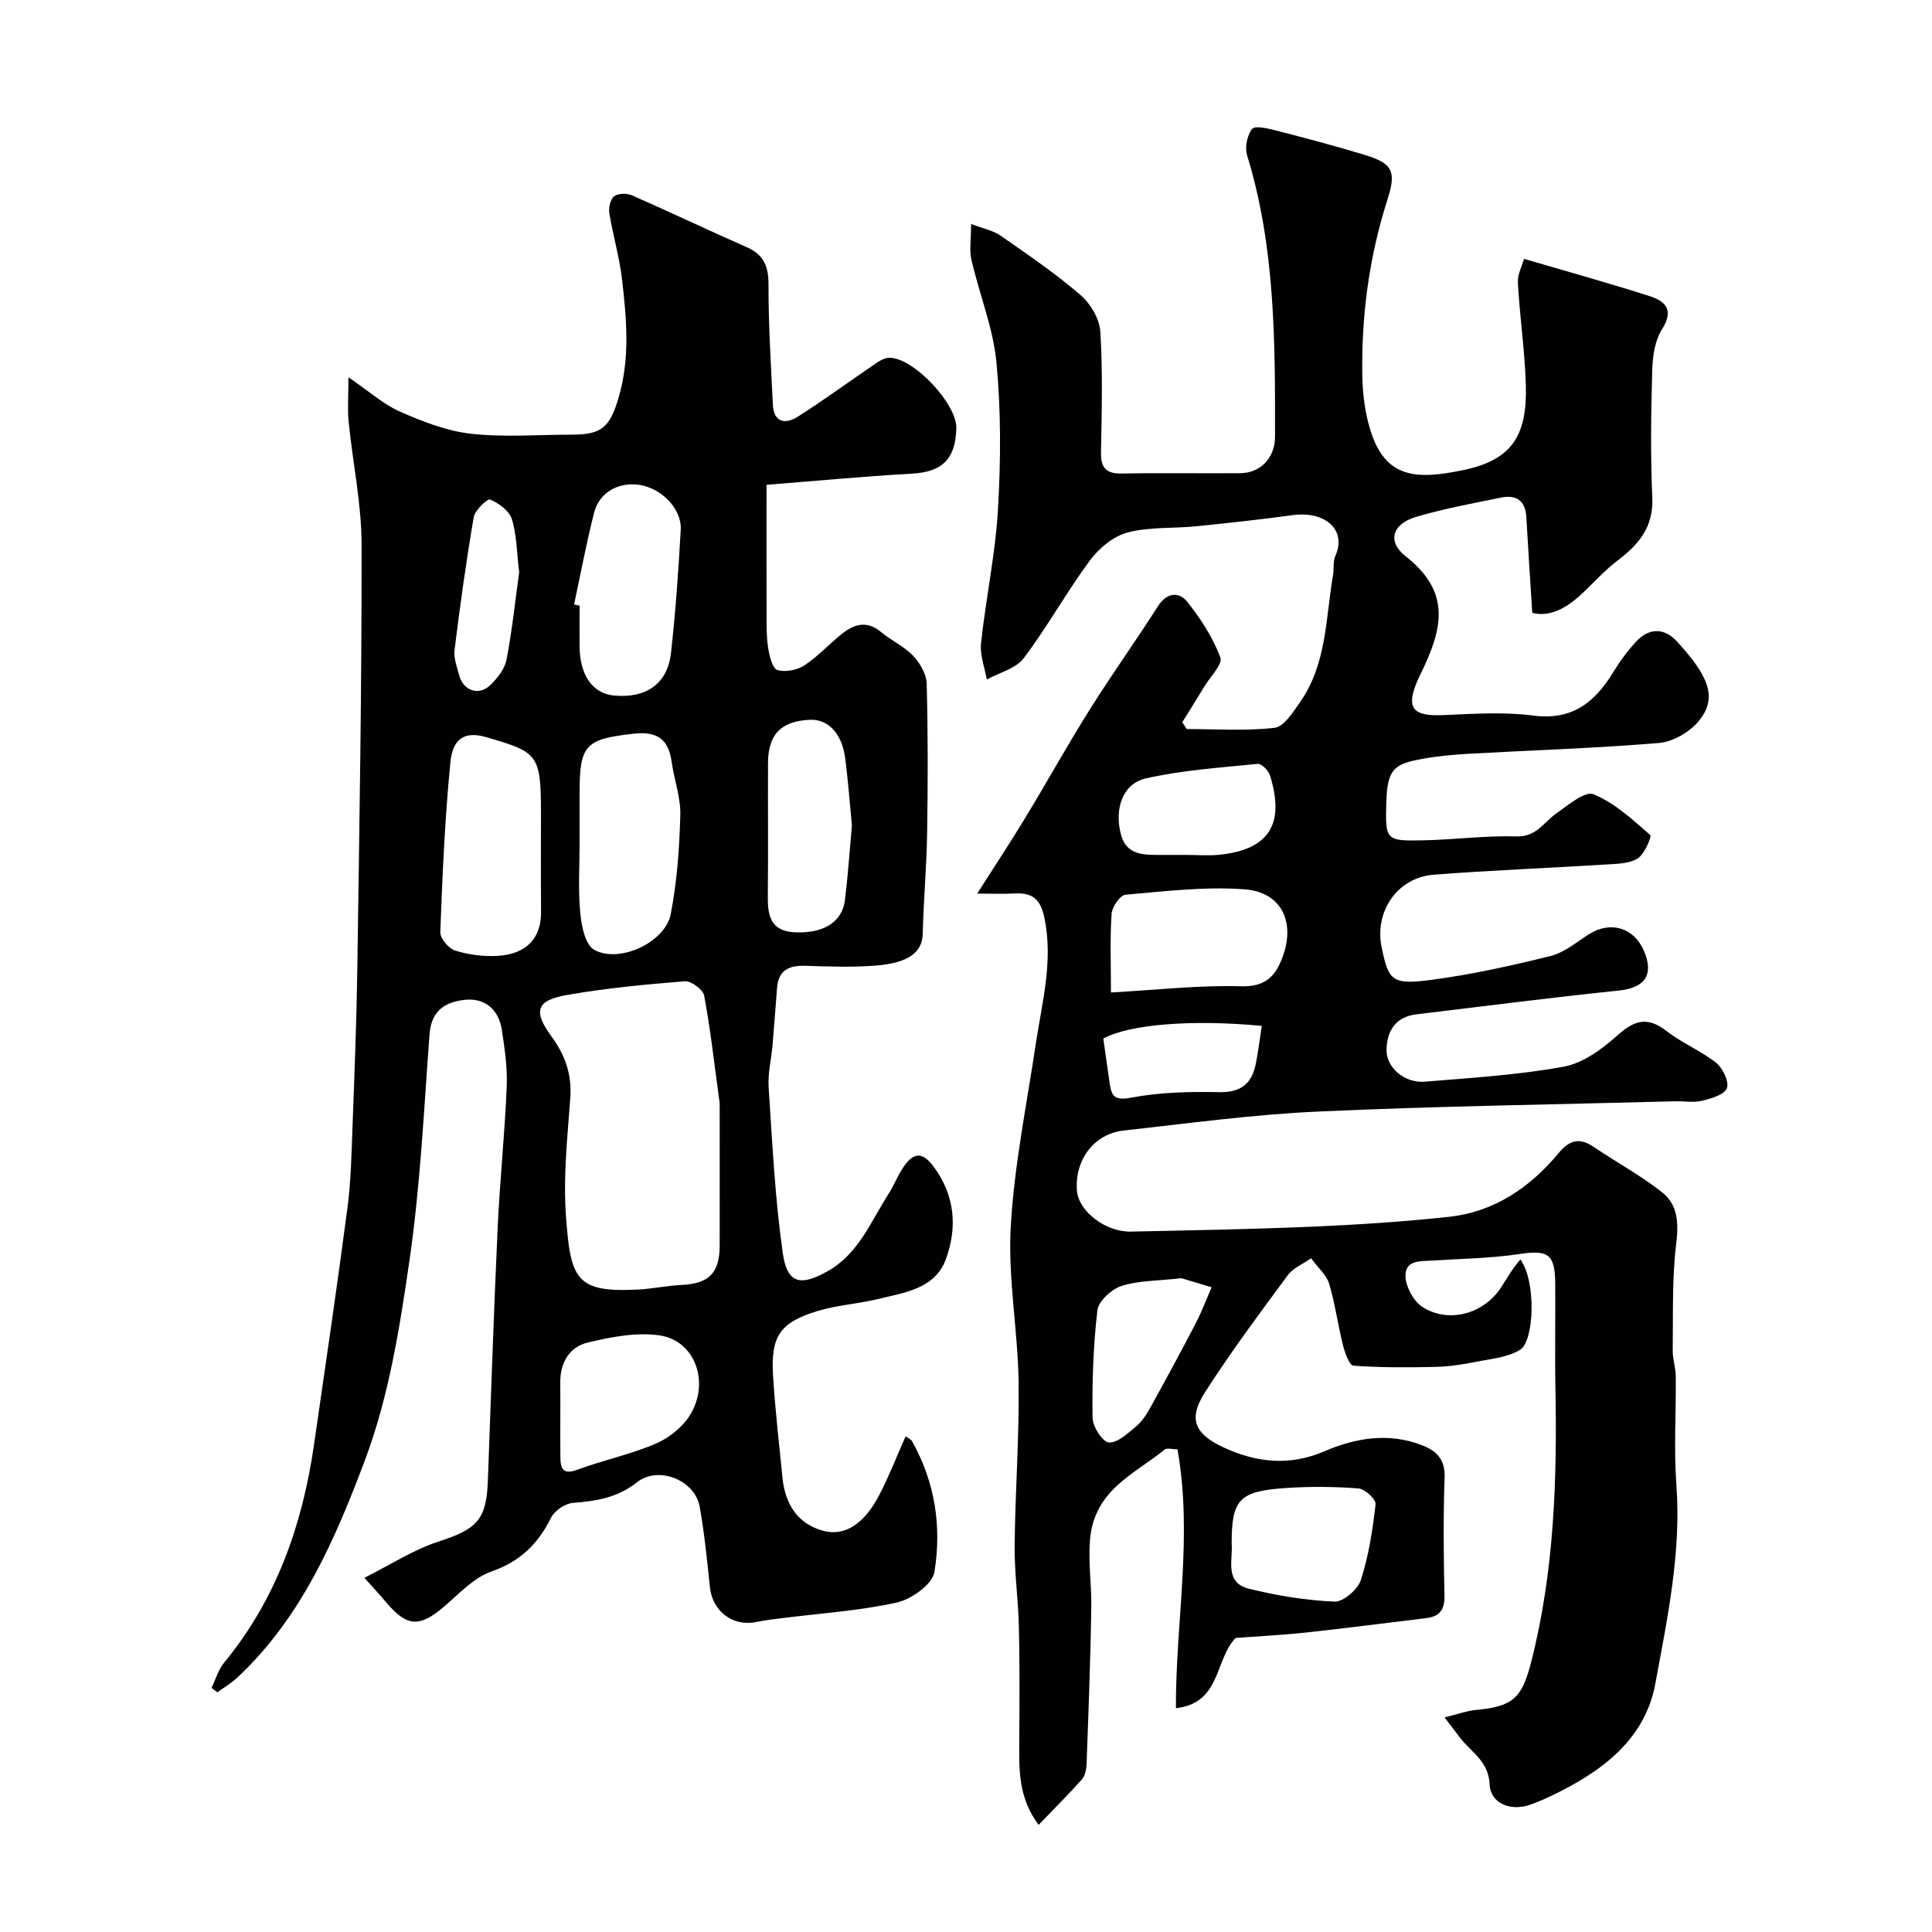
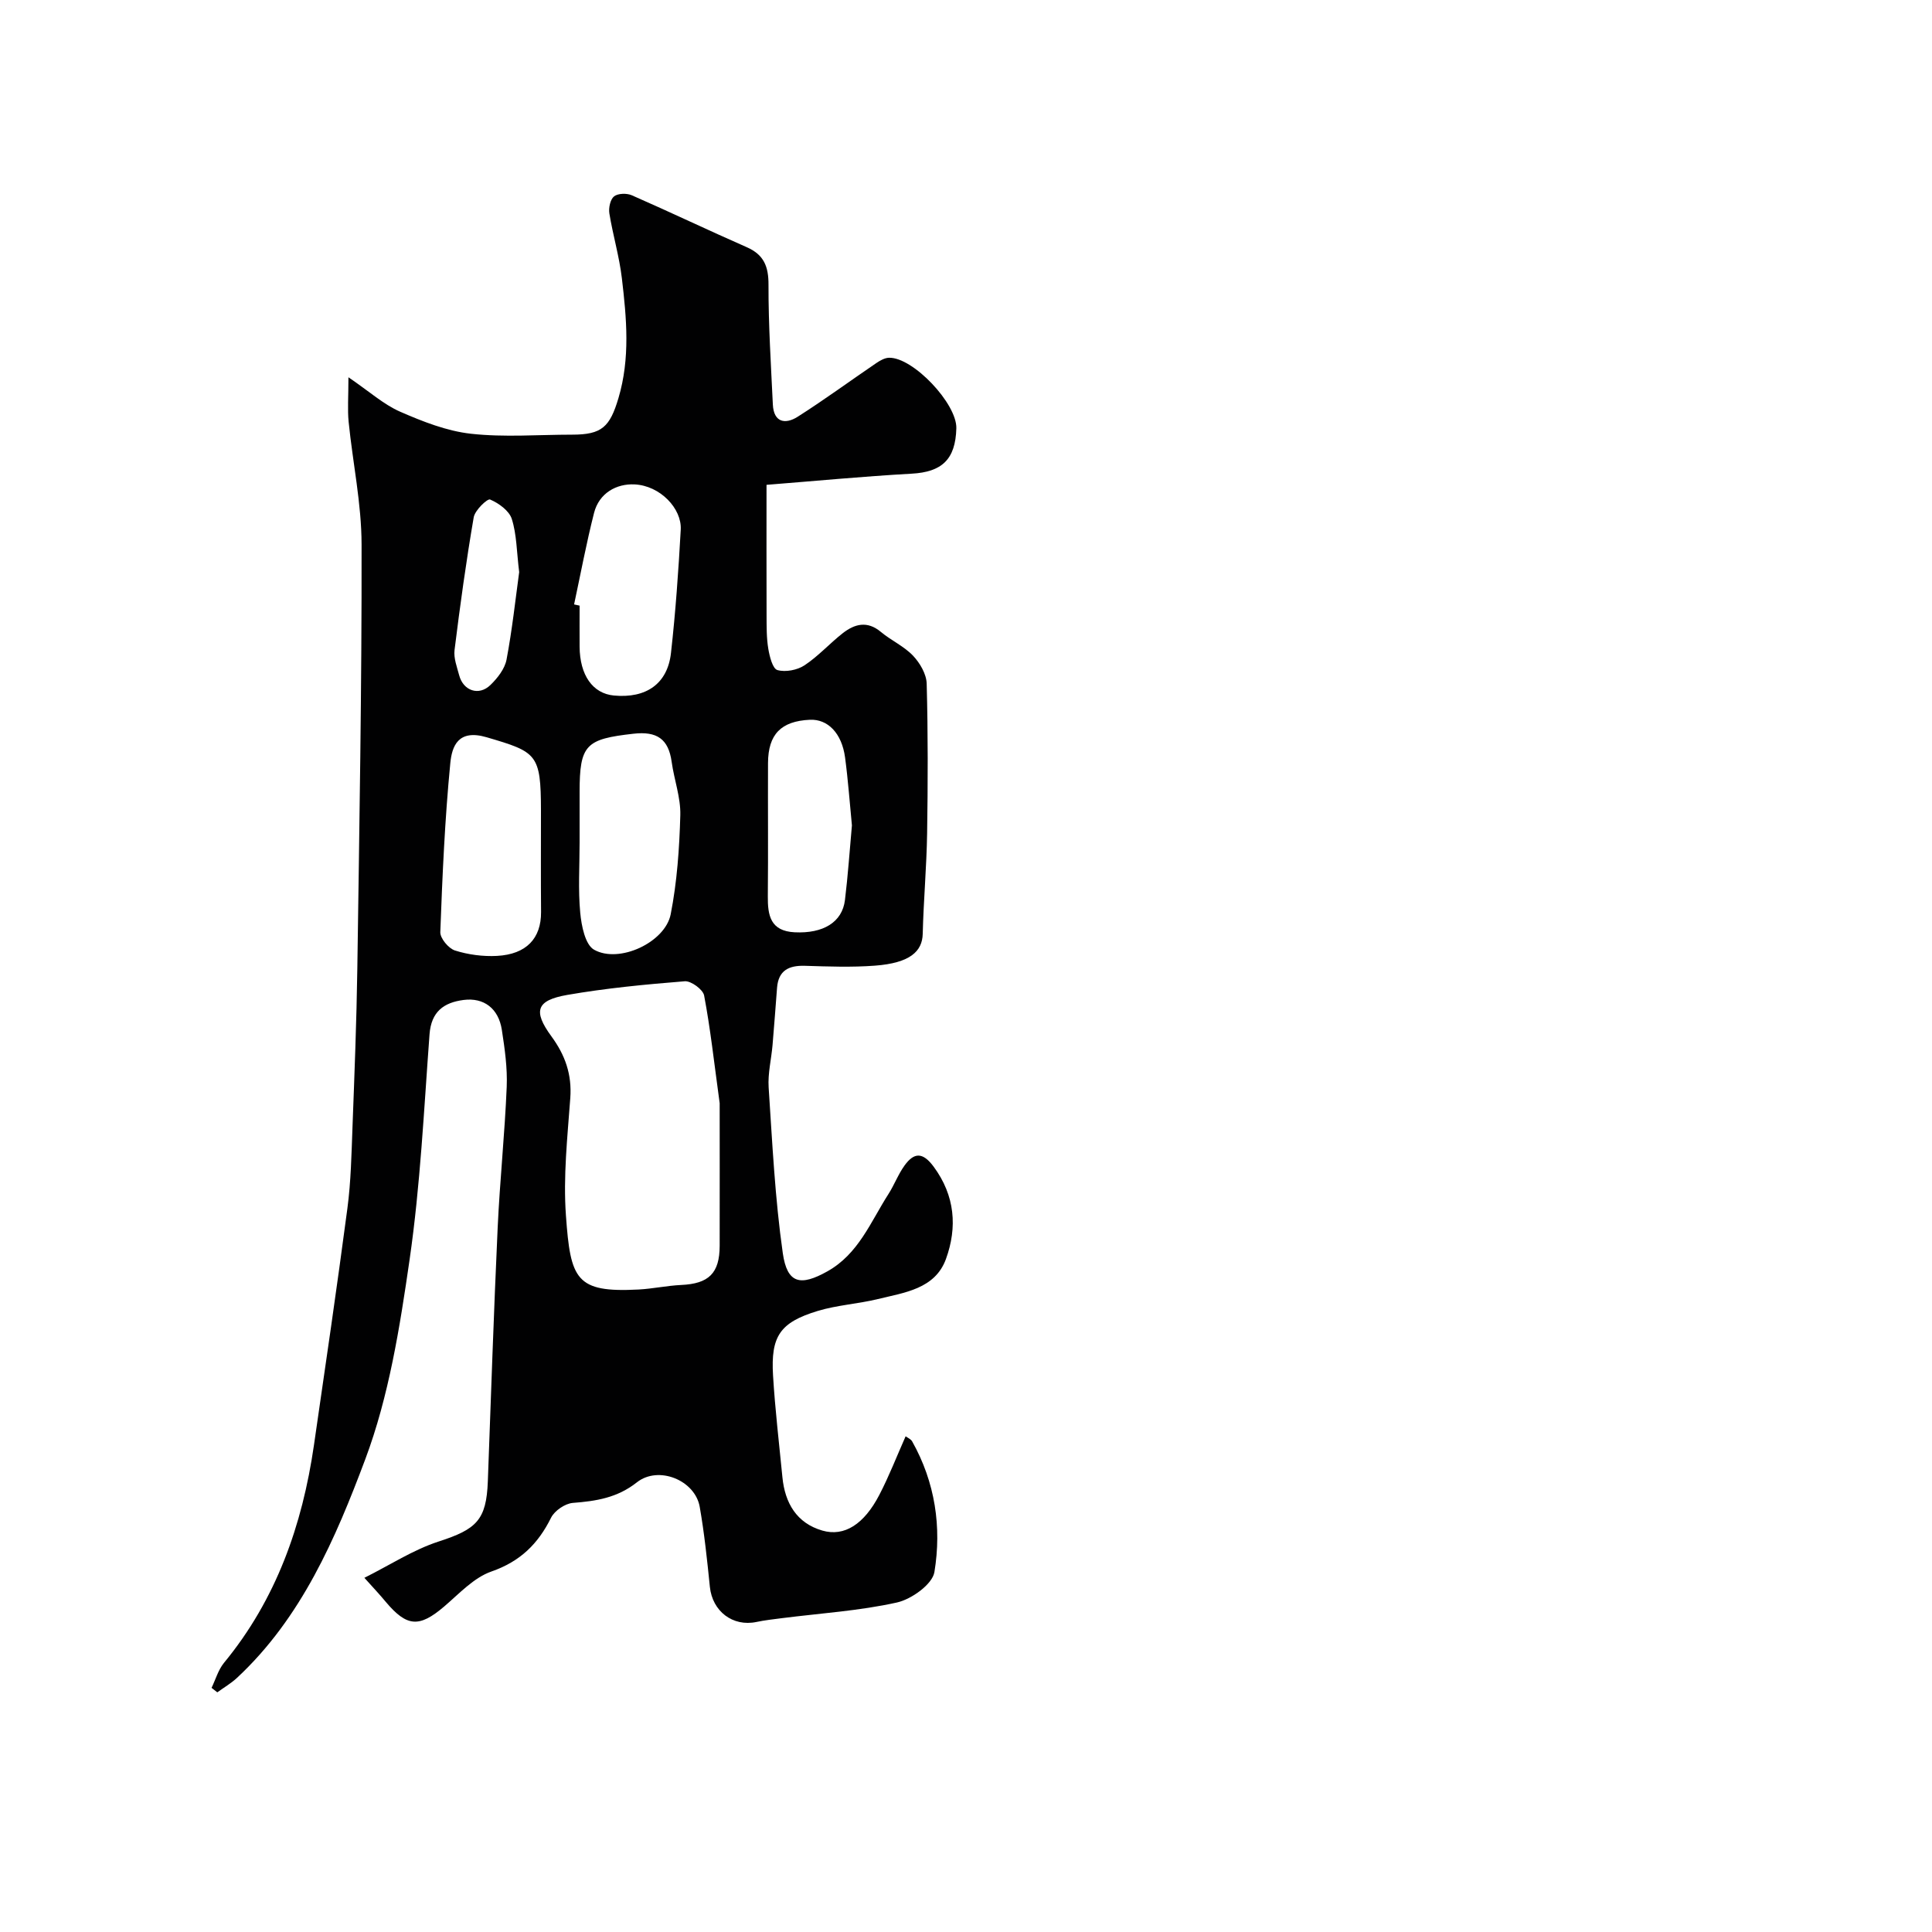
<svg xmlns="http://www.w3.org/2000/svg" enable-background="new 0 0 400 400" viewBox="0 0 400 400">
  <g fill="#010102">
-     <path d="m299.08 355.57c2.92-.72 4.63-1.37 6.39-1.53 7.77-.71 9.62-2.41 11.56-10 4.77-18.72 5.37-37.77 5-56.94-.14-7.16.03-14.33-.04-21.5-.06-6.05-1.55-6.85-7.53-5.95-5.85.88-11.83.94-17.75 1.33-2.59.17-5.98-.22-5.7 3.51.16 2.17 1.73 4.98 3.54 6.13 5.41 3.43 12.61 1.41 16.18-4 1.33-2.01 2.48-4.13 4.06-5.86 3.33 4.66 2.83 16.87-.04 18.68-2.58 1.62-6.07 1.89-9.21 2.52-2.72.54-5.51.97-8.27 1.04-5.69.13-11.4.16-17.06-.25-.83-.06-1.76-2.65-2.15-4.19-1.06-4.23-1.64-8.6-2.87-12.77-.52-1.76-2.2-3.18-3.74-5.28-1.8 1.26-3.75 2.04-4.81 3.48-5.9 8.01-11.88 16-17.23 24.38-3.4 5.33-2.1 8.46 3.7 11.2 6.83 3.23 13.79 4.04 21.05.92 6.53-2.81 13.35-3.95 20.29-1.26 2.98 1.16 4.77 2.93 4.64 6.66-.29 8.15-.2 16.33-.03 24.49.06 2.87-.98 4.29-3.73 4.63-8.29 1-16.57 2.08-24.87 2.98-4.91.53-9.84.77-14.64 1.13-4.37 4.55-3.01 13.5-12.36 14.54-.07-17.83 3.53-35.63.32-53.59-1.08 0-2.17-.34-2.65.05-6.37 5.17-14.61 8.36-15.46 18.73-.38 4.7.33 9.13.27 13.67-.15 10.94-.58 21.87-.98 32.8-.04 1.07-.33 2.38-1 3.13-2.74 3.08-5.67 5.98-8.93 9.37-4.26-5.72-4.04-11.56-4-17.4.05-7.86.1-15.73-.08-23.59-.13-5.62-.94-11.24-.88-16.85.11-11.27.98-22.54.82-33.8-.15-10.73-2.22-21.5-1.63-32.15.71-12.67 3.3-25.25 5.18-37.85 1.3-8.7 3.68-17.23 1.77-26.26-.88-4.16-2.82-5.14-6.45-4.93-2.13.12-4.26.02-7.45.02 3.65-5.73 6.93-10.68 10-15.75 4.48-7.39 8.67-14.97 13.27-22.29 4.57-7.28 9.58-14.29 14.22-21.54 1.82-2.84 4.35-2.88 5.95-.9 2.81 3.48 5.33 7.42 6.91 11.56.54 1.4-2.11 4.04-3.34 6.09-1.49 2.47-3.02 4.9-4.54 7.35.31.47.62.94.92 1.41 6.07 0 12.2.45 18.19-.26 1.97-.23 3.85-3.28 5.31-5.37 5.5-7.88 5.26-17.32 6.79-26.27.22-1.3-.04-2.76.47-3.91 2.46-5.5-2.19-9.37-8.78-8.48-6.65.9-13.33 1.64-20.01 2.31-4.75.48-9.69.09-14.23 1.29-2.94.78-5.92 3.26-7.79 5.79-4.84 6.54-8.79 13.73-13.69 20.22-1.64 2.17-5.06 2.99-7.66 4.43-.43-2.51-1.45-5.08-1.19-7.52 1-9.26 2.97-18.45 3.51-27.72.59-10.12.64-20.37-.32-30.44-.68-7.16-3.54-14.1-5.17-21.2-.47-2.03-.07-4.27-.07-7.44 2.47.95 4.55 1.34 6.13 2.44 5.64 3.92 11.33 7.81 16.52 12.27 2.07 1.78 3.94 4.94 4.1 7.58.52 8.3.29 16.65.14 24.98-.06 3.22 1.05 4.46 4.33 4.4 8.16-.16 16.33 0 24.49-.07 4.23-.04 7.2-3.17 7.21-7.57.02-19.6.07-39.2-5.78-58.24-.5-1.63-.01-4.15 1.03-5.46.59-.75 3.28-.11 4.92.31 6.13 1.57 12.26 3.2 18.31 5.03 5.91 1.79 6.67 3.43 4.8 9.27-3.83 11.97-5.45 24.27-5.2 36.79.08 3.71.59 7.55 1.7 11.08 3.15 10.04 9.72 10.11 19.17 8.15 10.02-2.08 13.26-7.03 12.98-17.5-.19-7.1-1.26-14.18-1.65-21.28-.1-1.77.9-3.59 1.28-4.96 9.09 2.67 17.6 5.03 26 7.72 3.26 1.04 5.11 2.86 2.58 6.83-1.47 2.31-1.96 5.55-2.04 8.4-.25 8.82-.38 17.67.01 26.49.27 6.1-2.81 9.71-7.21 13.04-2.68 2.03-4.95 4.61-7.43 6.92-3.13 2.91-6.58 4.84-10.21 3.89-.43-6.89-.87-13.36-1.23-19.82-.19-3.44-2.11-4.68-5.24-4.04-5.87 1.2-11.8 2.29-17.54 3.98-4.92 1.45-6.16 5.06-2.17 8.2 9.6 7.55 7.54 15.2 2.98 24.51-3.6 7.34-1.21 8.61 4.93 8.34 6.15-.27 12.41-.69 18.47.1 8.05 1.05 12.74-2.72 16.54-8.95 1.35-2.22 2.92-4.35 4.67-6.27 2.7-2.97 5.89-3.03 8.56-.11 6.54 7.15 8.52 11.65 4.46 16.51-1.88 2.25-5.27 4.24-8.13 4.49-13 1.09-26.05 1.49-39.08 2.22-3.27.18-6.57.46-9.79 1.04-5.94 1.06-7.45 2-7.65 9.04-.22 7.89-.11 8.02 7.7 7.86 6.43-.14 12.86-1 19.27-.81 4.12.12 5.6-2.91 8.2-4.74 2.44-1.72 5.97-4.71 7.73-3.99 4.36 1.79 8.1 5.26 11.74 8.44.36.31-1.19 4-2.61 4.86-1.8 1.1-4.38 1.11-6.64 1.25-11.86.74-23.75 1.19-35.59 2.11-7.53.59-12.31 7.63-10.76 15.07 1.43 6.87 2.14 7.76 10.14 6.72 8.37-1.09 16.66-2.94 24.86-4.97 2.86-.71 5.37-2.9 7.97-4.53 4.45-2.78 9.26-1.34 11.33 3.48 2.15 5 .14 7.67-5.24 8.22-13.98 1.44-27.93 3.24-41.89 4.92-4.34.52-6.11 3.49-6.16 7.39-.05 3.67 3.78 6.89 7.89 6.55 9.63-.79 19.33-1.38 28.81-3.11 4-.73 7.95-3.65 11.11-6.49 3.52-3.16 6.24-3.93 10.15-.89 3.2 2.49 7.1 4.07 10.27 6.58 1.39 1.11 2.74 3.93 2.23 5.27-.51 1.35-3.26 2.13-5.17 2.6-1.73.42-3.65.05-5.48.1-24.7.66-49.41 1-74.09 2.13-13.43.61-26.8 2.45-40.18 3.93-6.18.69-10.2 6.21-9.63 12.57.38 4.15 5.96 8.46 11.1 8.35 12.6-.27 25.21-.49 37.8-1.03 9.38-.41 18.76-1.02 28.09-2.03 9.44-1.02 16.84-6.1 22.8-13.28 2.18-2.62 4.27-3.17 7.16-1.21 4.71 3.2 9.79 5.92 14.23 9.45 3.19 2.53 3.41 6.25 2.89 10.53-.9 7.31-.63 14.78-.73 22.18-.02 1.78.61 3.57.63 5.36.08 7.5-.42 15.03.13 22.49 1.03 14-1.87 27.57-4.35 41.09-2.18 11.89-11.49 18.51-21.89 23.43-1.32.62-2.67 1.19-4.04 1.68-3.97 1.41-8.22-.24-8.39-4.19-.2-4.75-3.67-6.59-6-9.52-.95-1.23-1.87-2.47-3.33-4.37zm-69.07-150.09c9.53-.52 18.26-1.54 26.95-1.28 5.32.16 7.3-2.39 8.72-6.45 2.45-7.03-.49-13.05-7.94-13.62-8.18-.62-16.5.4-24.72 1.11-1.11.1-2.77 2.5-2.87 3.93-.36 5.09-.14 10.21-.14 16.31zm24.99 114.11c.3 3.33-1.57 8.06 3.59 9.34 5.79 1.43 11.77 2.41 17.71 2.67 1.82.08 4.83-2.53 5.46-4.5 1.63-5.04 2.44-10.39 3.04-15.68.11-.99-2.2-3.15-3.51-3.25-4.97-.39-10-.43-14.97-.1-9.78.65-11.32 2.34-11.32 11.52zm-10.4-54.95c-4.95.56-8.87.47-12.39 1.6-2.06.66-4.77 3.11-5 5.02-.87 7.37-1.11 14.85-1.01 22.28.02 1.83 2.07 5 3.37 5.1 1.8.14 3.92-1.88 5.63-3.3 1.22-1.01 2.16-2.47 2.95-3.88 3.22-5.83 6.4-11.69 9.47-17.6 1.23-2.37 2.16-4.9 3.23-7.35-2.41-.73-4.83-1.44-6.25-1.87zm.82-87.64c2.33 0 4.67.2 6.98-.03 10.98-1.09 13.49-7 10.52-16.47-.31-.99-1.74-2.42-2.53-2.35-7.76.78-15.62 1.3-23.2 3.02-4.75 1.08-6.55 6.32-5.09 11.7 1.17 4.28 4.86 4.13 8.33 4.13zm-16.99 38.01c.46 3.26.88 6.29 1.32 9.31.38 2.65 1.05 3.58 4.43 2.94 5.93-1.12 12.12-1.27 18.18-1.14 4.51.1 6.8-1.71 7.63-5.83.52-2.6.84-5.25 1.25-7.89-14.38-1.37-27.32-.35-32.81 2.61z" />
-     <path d="m75.44 326.67c5.3-2.65 10.1-5.8 15.36-7.51 7.85-2.54 9.9-4.43 10.2-12.46.65-17.53 1.23-35.06 2.04-52.59.45-9.71 1.47-19.4 1.87-29.11.16-3.91-.41-7.89-1.01-11.78-.68-4.43-3.73-6.73-7.91-6.19-4.11.53-6.71 2.42-7.06 7.11-1.16 15.58-1.9 31.24-4.13 46.67-2.02 13.96-4.27 28.23-9.18 41.33-6.14 16.38-13.21 32.83-26.56 45.25-1.23 1.14-2.71 2-4.07 2.99-.4-.31-.79-.62-1.19-.93.84-1.73 1.38-3.71 2.56-5.16 10.83-13.14 16.23-28.5 18.64-45.09 2.37-16.35 4.77-32.69 6.93-49.06.73-5.55.84-11.19 1.05-16.8.41-10.93.84-21.86 1-32.8.42-29.26.93-58.53.88-87.8-.01-8.47-1.83-16.93-2.68-25.41-.25-2.53-.04-5.11-.04-9.22 4.39 2.99 7.3 5.64 10.71 7.13 4.67 2.04 9.64 4 14.64 4.56 6.91.77 13.98.19 20.98.19 6.13 0 7.79-1.58 9.57-7.55 2.46-8.26 1.69-16.56.71-24.84-.53-4.51-1.86-8.93-2.59-13.42-.18-1.14.19-2.89.97-3.52.81-.64 2.63-.69 3.68-.23 7.97 3.49 15.83 7.25 23.8 10.75 3.56 1.56 4.52 4.01 4.5 7.81-.02 8.25.51 16.51.9 24.76.18 3.74 2.59 4.15 5.13 2.54 5.56-3.53 10.87-7.44 16.32-11.14.77-.52 1.72-1.06 2.6-1.08 4.96-.13 14.07 9.5 13.94 14.6-.17 6.48-3.01 9.06-9.26 9.4-10.03.56-20.03 1.52-30.04 2.31 0 8.94-.02 17.98.01 27.03.01 2.32-.02 4.66.36 6.93.27 1.6.9 4.12 1.89 4.39 1.68.47 4.1.01 5.6-.98 2.86-1.89 5.21-4.53 7.93-6.66 2.46-1.92 5.07-2.61 7.87-.27 2.12 1.77 4.79 2.96 6.67 4.93 1.43 1.51 2.78 3.81 2.83 5.8.28 10.32.25 20.66.09 30.99-.11 6.94-.74 13.87-.91 20.81-.09 3.6-2.59 6.03-9.9 6.58-4.81.36-9.66.18-14.49.03-3.33-.1-5.49.95-5.77 4.55-.31 3.94-.59 7.89-.93 11.83-.25 2.94-1 5.89-.81 8.8.76 11.46 1.31 22.97 2.93 34.32.91 6.35 3.68 6.87 9.23 3.76 6.45-3.61 8.95-10.24 12.62-15.97 1.23-1.91 2.03-4.12 3.36-5.95 1.97-2.73 3.76-2.8 6.01.23 4.45 6.01 4.94 12.57 2.56 19.13-2.26 6.21-8.6 6.95-14.11 8.3-4.11 1-8.42 1.24-12.45 2.46-7.8 2.37-9.73 5.22-9.24 13.35.42 7.04 1.26 14.05 1.94 21.07.52 5.35 2.95 9.51 8.27 11.05 4.57 1.32 8.64-1.33 11.78-7.36 2.02-3.88 3.61-7.99 5.46-12.16.41.31 1.08.57 1.35 1.05 4.76 8.46 6.14 17.74 4.61 27.06-.42 2.53-4.75 5.63-7.76 6.3-7.78 1.73-15.84 2.23-23.78 3.24-1.77.23-3.56.42-5.3.79-4.92 1.03-9.13-2.21-9.65-7.27-.56-5.53-1.14-11.08-2.1-16.56-.97-5.53-8.55-8.61-13.02-5.07-4.05 3.2-8.43 3.88-13.25 4.25-1.61.13-3.78 1.61-4.51 3.07-2.69 5.42-6.38 9.05-12.34 11.13-3.67 1.28-6.69 4.61-9.8 7.26-5.14 4.38-7.7 4.24-12.08-.97-1.17-1.42-2.42-2.75-4.43-4.98zm73.56-98.26c-1.19-8.72-1.94-15.57-3.22-22.31-.24-1.24-2.7-3.04-4-2.94-8.14.65-16.3 1.43-24.35 2.83-6.39 1.12-7.12 3.31-3.27 8.57 2.86 3.9 4.27 7.9 3.91 12.81-.59 8.08-1.48 16.25-.9 24.28.95 13.28 2.05 16.01 15.05 15.33 2.94-.16 5.86-.8 8.8-.94 5.72-.26 7.97-2.41 7.98-8.13.02-10.44 0-20.87 0-29.5zm-37-60.62c-.02-11.71-.84-12.09-11.25-15.15-5.93-1.74-7.18 1.89-7.52 5.37-1.13 11.62-1.64 23.3-2.07 34.97-.05 1.28 1.71 3.39 3.04 3.81 2.75.87 5.8 1.27 8.69 1.12 6.11-.33 9.16-3.64 9.13-9.08-.06-7.01-.02-14.03-.02-21.04zm8 6.69c0 4.83-.32 9.69.13 14.48.25 2.7 1.02 6.63 2.87 7.67 5.18 2.92 14.71-1.51 15.86-7.34 1.32-6.72 1.8-13.65 1.99-20.51.1-3.66-1.28-7.35-1.79-11.05-.66-4.75-3.06-6.37-7.91-5.82-9.86 1.11-11.15 2.25-11.15 12.09zm-1.14-49.34c.38.08.76.16 1.14.25 0 2.83-.02 5.65 0 8.48.04 5.92 2.71 9.71 7.09 10.13 6.69.63 11.12-2.42 11.83-8.82.95-8.48 1.55-17 2.02-25.52.24-4.38-4.27-9.12-9.56-9.37-3.75-.18-7.34 1.79-8.39 5.91-1.59 6.26-2.78 12.62-4.13 18.94zm57.52 45.75c-.45-4.6-.79-9.36-1.42-14.08-.68-5.02-3.58-7.96-7.28-7.79-5.97.28-8.64 3-8.67 8.95-.04 9.19.05 18.38-.04 27.56-.04 4 .53 7.24 5.56 7.49 5.88.29 9.85-2.06 10.41-6.69.62-5.06.96-10.15 1.44-15.44zm-60.37 122.32c0 2.82-.02 5.65.01 8.47.03 2.43.57 3.72 3.58 2.59 5.3-1.97 10.91-3.13 16.09-5.34 2.75-1.17 5.57-3.39 7.13-5.89 4.24-6.8 1.1-15.49-6.25-16.56-4.81-.7-10.06.32-14.89 1.48-3.75.9-5.74 4.16-5.68 8.27.03 2.33 0 4.66.01 6.98zm-8.52-174.76c-.53-4.28-.51-7.81-1.53-11.01-.55-1.71-2.7-3.26-4.49-4.02-.56-.24-3.13 2.21-3.39 3.67-1.57 9.12-2.83 18.29-3.97 27.48-.21 1.69.5 3.52.96 5.25.85 3.21 4.08 4.32 6.46 2.01 1.47-1.42 2.97-3.34 3.34-5.25 1.18-6.24 1.86-12.58 2.62-18.13z" />
+     <path d="m75.44 326.67c5.3-2.65 10.1-5.8 15.36-7.51 7.85-2.54 9.9-4.43 10.2-12.46.65-17.53 1.23-35.06 2.04-52.59.45-9.71 1.47-19.4 1.87-29.11.16-3.91-.41-7.89-1.01-11.78-.68-4.43-3.73-6.73-7.91-6.19-4.11.53-6.71 2.42-7.06 7.11-1.16 15.58-1.9 31.24-4.13 46.67-2.02 13.96-4.27 28.23-9.18 41.33-6.14 16.38-13.21 32.83-26.56 45.25-1.23 1.14-2.71 2-4.07 2.99-.4-.31-.79-.62-1.19-.93.84-1.73 1.38-3.71 2.56-5.16 10.83-13.14 16.23-28.5 18.64-45.09 2.37-16.35 4.77-32.69 6.93-49.06.73-5.55.84-11.19 1.05-16.8.41-10.93.84-21.86 1-32.8.42-29.26.93-58.53.88-87.8-.01-8.47-1.83-16.93-2.68-25.41-.25-2.53-.04-5.11-.04-9.22 4.39 2.99 7.3 5.64 10.71 7.13 4.67 2.04 9.64 4 14.64 4.56 6.91.77 13.98.19 20.98.19 6.13 0 7.79-1.58 9.57-7.55 2.46-8.26 1.69-16.56.71-24.84-.53-4.51-1.86-8.93-2.59-13.42-.18-1.14.19-2.89.97-3.52.81-.64 2.63-.69 3.68-.23 7.97 3.49 15.83 7.25 23.8 10.75 3.56 1.56 4.52 4.01 4.5 7.81-.02 8.25.51 16.51.9 24.76.18 3.74 2.59 4.15 5.13 2.54 5.56-3.53 10.87-7.44 16.32-11.14.77-.52 1.72-1.06 2.6-1.08 4.96-.13 14.07 9.5 13.94 14.6-.17 6.48-3.01 9.06-9.26 9.4-10.03.56-20.03 1.52-30.04 2.31 0 8.94-.02 17.98.01 27.03.01 2.32-.02 4.66.36 6.93.27 1.6.9 4.12 1.89 4.39 1.68.47 4.1.01 5.6-.98 2.86-1.89 5.21-4.53 7.93-6.66 2.46-1.92 5.07-2.61 7.87-.27 2.12 1.77 4.79 2.96 6.67 4.93 1.43 1.51 2.78 3.81 2.83 5.8.28 10.32.25 20.66.09 30.99-.11 6.94-.74 13.87-.91 20.81-.09 3.6-2.59 6.03-9.9 6.58-4.81.36-9.66.18-14.49.03-3.33-.1-5.49.95-5.77 4.55-.31 3.94-.59 7.89-.93 11.83-.25 2.94-1 5.89-.81 8.8.76 11.46 1.31 22.97 2.93 34.32.91 6.35 3.68 6.87 9.23 3.76 6.45-3.61 8.95-10.24 12.62-15.97 1.23-1.91 2.03-4.12 3.36-5.95 1.97-2.73 3.76-2.8 6.01.23 4.45 6.01 4.94 12.57 2.56 19.13-2.26 6.21-8.6 6.95-14.11 8.3-4.11 1-8.42 1.24-12.45 2.46-7.8 2.37-9.73 5.22-9.24 13.35.42 7.04 1.26 14.05 1.94 21.07.52 5.35 2.95 9.51 8.27 11.05 4.57 1.32 8.64-1.33 11.78-7.36 2.02-3.88 3.61-7.99 5.46-12.16.41.31 1.08.57 1.35 1.05 4.76 8.46 6.14 17.74 4.61 27.06-.42 2.53-4.75 5.63-7.76 6.3-7.78 1.73-15.84 2.23-23.78 3.24-1.77.23-3.56.42-5.3.79-4.92 1.03-9.13-2.21-9.65-7.27-.56-5.53-1.14-11.08-2.1-16.56-.97-5.53-8.55-8.61-13.02-5.07-4.05 3.2-8.43 3.88-13.25 4.25-1.61.13-3.78 1.61-4.51 3.07-2.69 5.42-6.38 9.05-12.34 11.13-3.67 1.28-6.69 4.61-9.8 7.26-5.14 4.38-7.7 4.24-12.08-.97-1.17-1.42-2.42-2.75-4.43-4.98zm73.56-98.26c-1.19-8.72-1.94-15.57-3.22-22.31-.24-1.24-2.7-3.04-4-2.94-8.14.65-16.3 1.43-24.35 2.83-6.39 1.12-7.12 3.31-3.27 8.57 2.86 3.9 4.27 7.9 3.91 12.81-.59 8.08-1.48 16.25-.9 24.28.95 13.28 2.05 16.01 15.05 15.33 2.94-.16 5.86-.8 8.8-.94 5.72-.26 7.97-2.41 7.98-8.13.02-10.44 0-20.87 0-29.5zm-37-60.62c-.02-11.71-.84-12.09-11.25-15.15-5.93-1.74-7.18 1.89-7.52 5.37-1.13 11.62-1.64 23.3-2.07 34.97-.05 1.28 1.71 3.39 3.04 3.81 2.75.87 5.8 1.27 8.69 1.12 6.11-.33 9.16-3.64 9.13-9.08-.06-7.01-.02-14.03-.02-21.04zm8 6.69c0 4.83-.32 9.69.13 14.48.25 2.7 1.02 6.63 2.87 7.67 5.18 2.92 14.71-1.51 15.86-7.34 1.32-6.72 1.8-13.65 1.99-20.51.1-3.66-1.28-7.35-1.79-11.05-.66-4.75-3.06-6.37-7.91-5.82-9.86 1.11-11.15 2.25-11.15 12.09zm-1.14-49.34c.38.08.76.16 1.14.25 0 2.83-.02 5.65 0 8.48.04 5.92 2.71 9.71 7.09 10.13 6.69.63 11.12-2.42 11.83-8.82.95-8.48 1.55-17 2.02-25.52.24-4.38-4.27-9.12-9.56-9.37-3.75-.18-7.34 1.79-8.39 5.91-1.59 6.26-2.78 12.62-4.13 18.94zm57.52 45.75c-.45-4.6-.79-9.36-1.42-14.08-.68-5.02-3.58-7.96-7.28-7.79-5.97.28-8.64 3-8.67 8.95-.04 9.19.05 18.38-.04 27.56-.04 4 .53 7.24 5.56 7.49 5.88.29 9.85-2.06 10.41-6.69.62-5.06.96-10.15 1.44-15.44zm-60.37 122.32zm-8.52-174.76c-.53-4.28-.51-7.81-1.53-11.01-.55-1.71-2.7-3.26-4.49-4.02-.56-.24-3.13 2.21-3.39 3.67-1.57 9.12-2.83 18.29-3.97 27.48-.21 1.69.5 3.52.96 5.25.85 3.21 4.08 4.32 6.46 2.01 1.47-1.42 2.97-3.34 3.34-5.25 1.18-6.24 1.86-12.58 2.62-18.13z" />
  </g>
</svg>